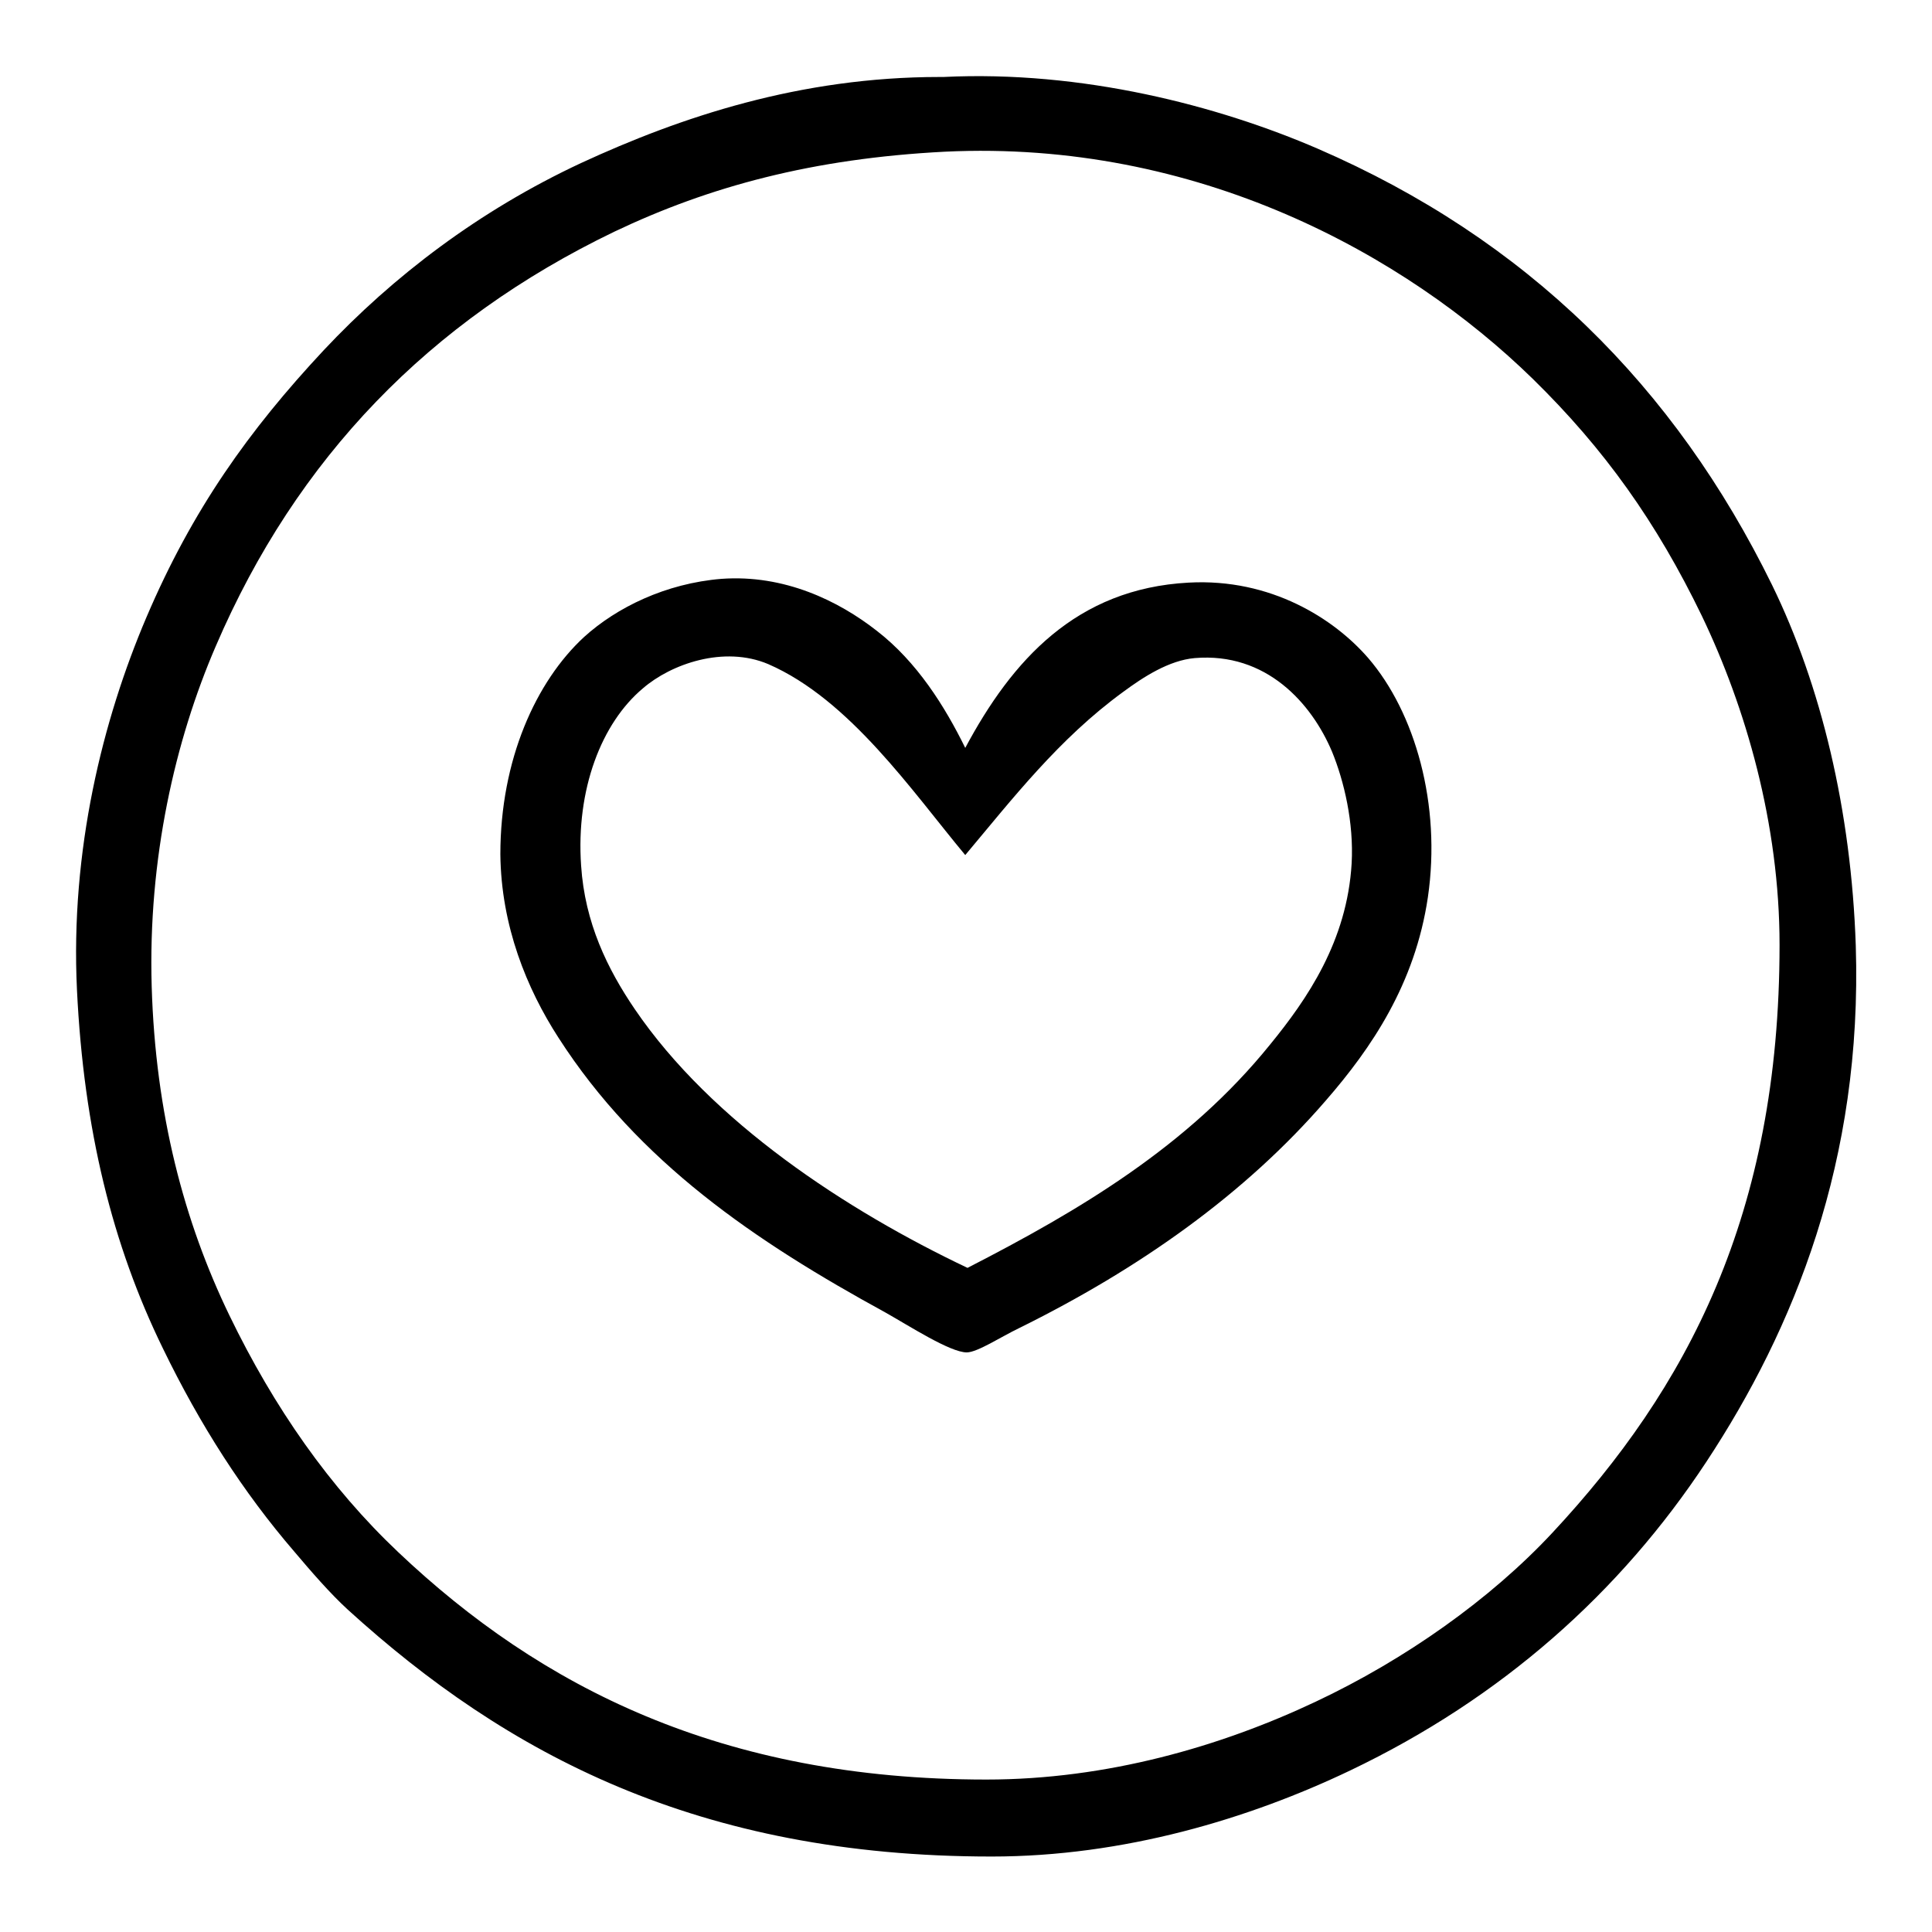
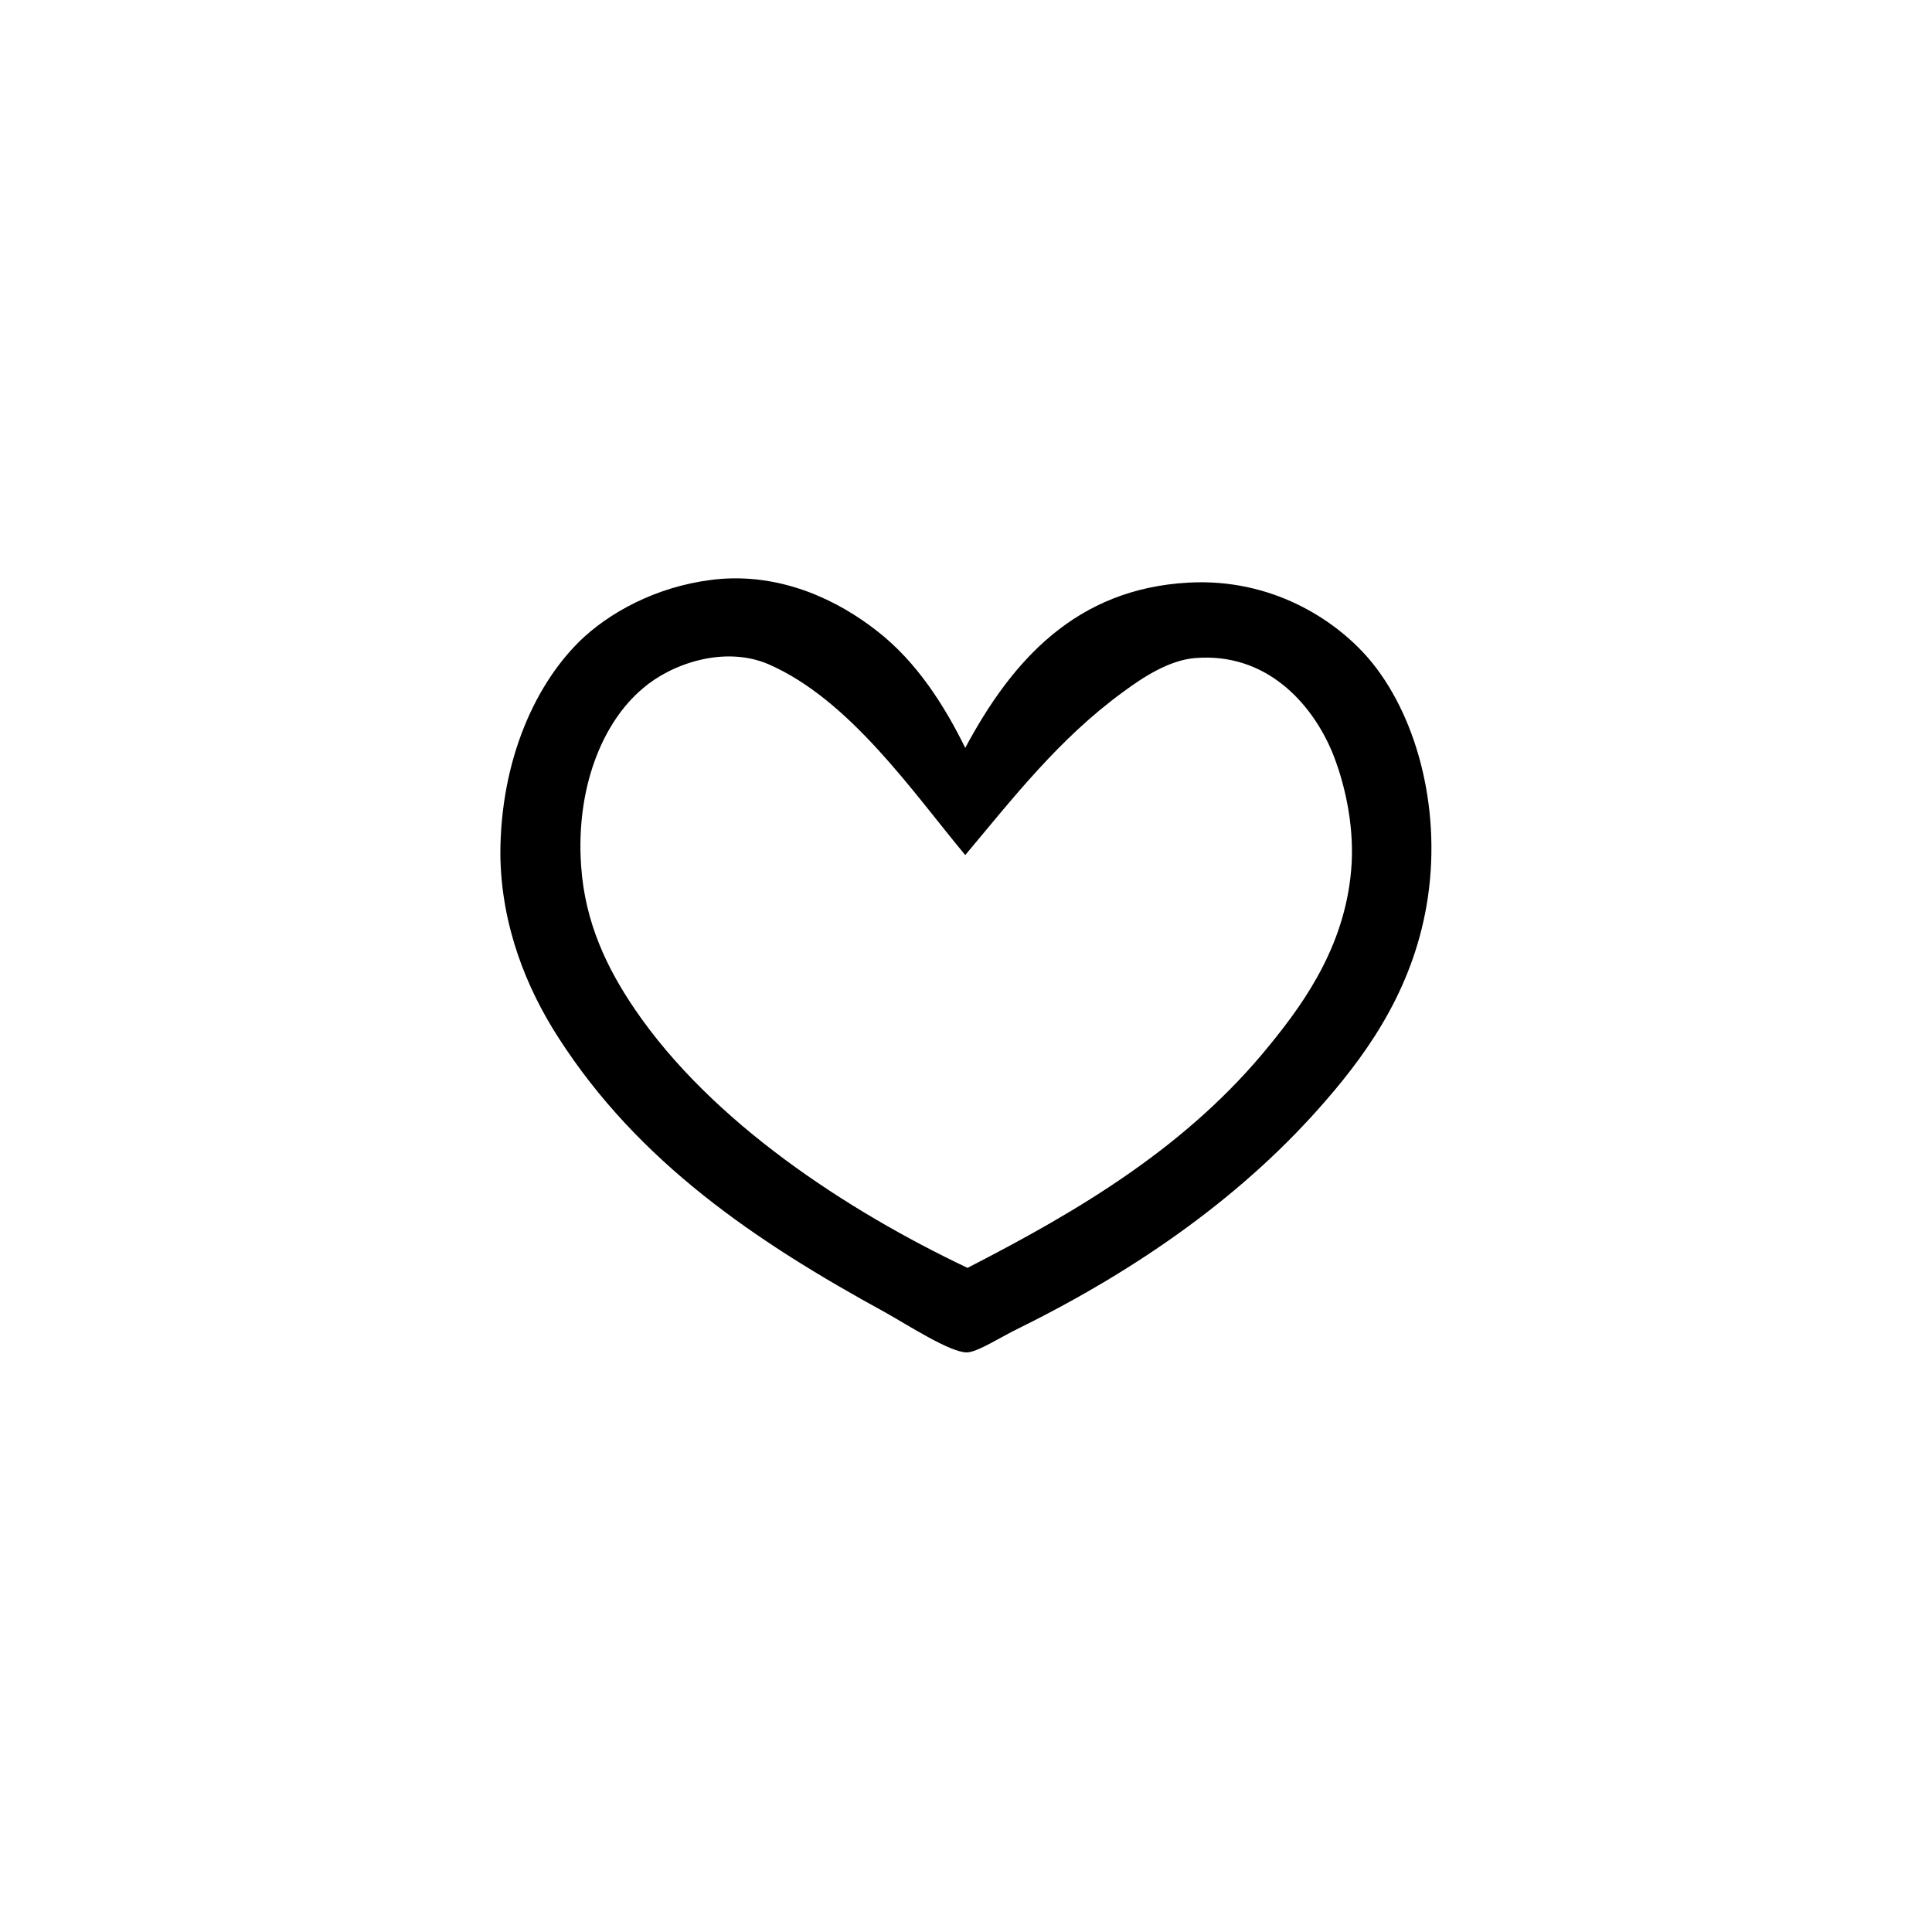
<svg xmlns="http://www.w3.org/2000/svg" version="1.1" x="0px" y="0px" viewBox="0 0 256 256" enable-background="new 0 0 256 256" xml:space="preserve">
  <g>
    <g>
-       <path fill="#000000" d="M125,10.2c18.4-0.9,36.4,3.8,49.6,9.5c27.7,12,47.3,31.5,60.2,57.8c6.5,13.3,10.5,29.9,11.1,47.8c0.9,28.5-8.2,50.8-19.8,68.4C214.7,211,199,225,178.9,234.6c-13.4,6.4-30,11.4-47.5,11.4c-38.9,0-64.3-13.6-85.3-32.7c-2.4-2.2-4.9-5.1-7.1-7.7c-6.8-7.9-12.5-16.8-17.4-26.9c-6.7-13.7-10.5-29-11.4-47.5c-0.9-18.5,3.4-35.8,9.2-49.4c6.1-14.3,13.6-24.8,23.5-35.4c9.2-9.8,20.6-18.5,34.1-24.8c13.2-6.1,29-11.4,47.5-11.4C124.6,10.2,124.8,10.2,125,10.2z M81.4,30.7c-24.5,11.8-42.1,30-52.8,54.9c-5.4,12.5-9,28.2-8.5,45.1c0.5,16.9,4.3,31.2,10.3,43.6c5.9,12.2,13.3,22.8,22.4,31.4c18.8,17.8,42.8,30.1,77.9,30.1c16,0,31.1-4.4,43.6-10.3c11.9-5.6,23.2-13.6,31.4-22.4c17.8-19.1,30.1-42.1,30.1-77.9c0-16.1-4.5-31.5-10.3-43.6c-6-12.4-12.9-22.1-22.4-31.4c-16.9-16.5-44.5-31.7-77.9-30.1C107.7,21,94,24.7,81.4,30.7z" />
      <path fill="#000000" d="M127.9,99.1c6.2-11.6,14.7-21.1,29.6-21.9c10.9-0.6,19.3,4.8,23.8,10c6.2,7.2,9.7,19.4,7.9,31.7c-1.7,11.5-7.5,20-13.5,26.9C165,158.2,151,168.1,135,176c-2.3,1.1-5.5,3.2-6.9,3.2c-2.2,0-7.6-3.5-10.8-5.3c-17.2-9.4-32.7-19.9-43.3-36.4c-4.2-6.5-7.6-14.8-7.7-24.3c0-12.5,4.7-22.9,11.1-28.8c4.3-3.9,10.8-7.1,18.2-7.7c8.3-0.6,15.5,2.9,20.6,6.9C121.5,87.7,125.2,93.6,127.9,99.1z M101.8,88c-5.9-2.5-12.9,0-16.6,3.2c-5.5,4.6-8.9,13.4-8.2,23.5c0.5,7.6,3.5,13.7,7.1,19c10.2,15,28.1,26.7,44.1,34.3c14.8-7.6,29.2-16.1,40.1-29.6c4.9-6,10.2-13.7,10.8-24c0.3-5.4-1-10.9-2.6-14.8c-2.7-6.4-8.7-13.2-18.2-12.4c-3.4,0.3-6.8,2.5-9.5,4.5c-8.5,6.2-14.6,14.1-20.9,21.6C120.9,104.9,112.6,92.7,101.8,88z" />
    </g>
  </g>
</svg>